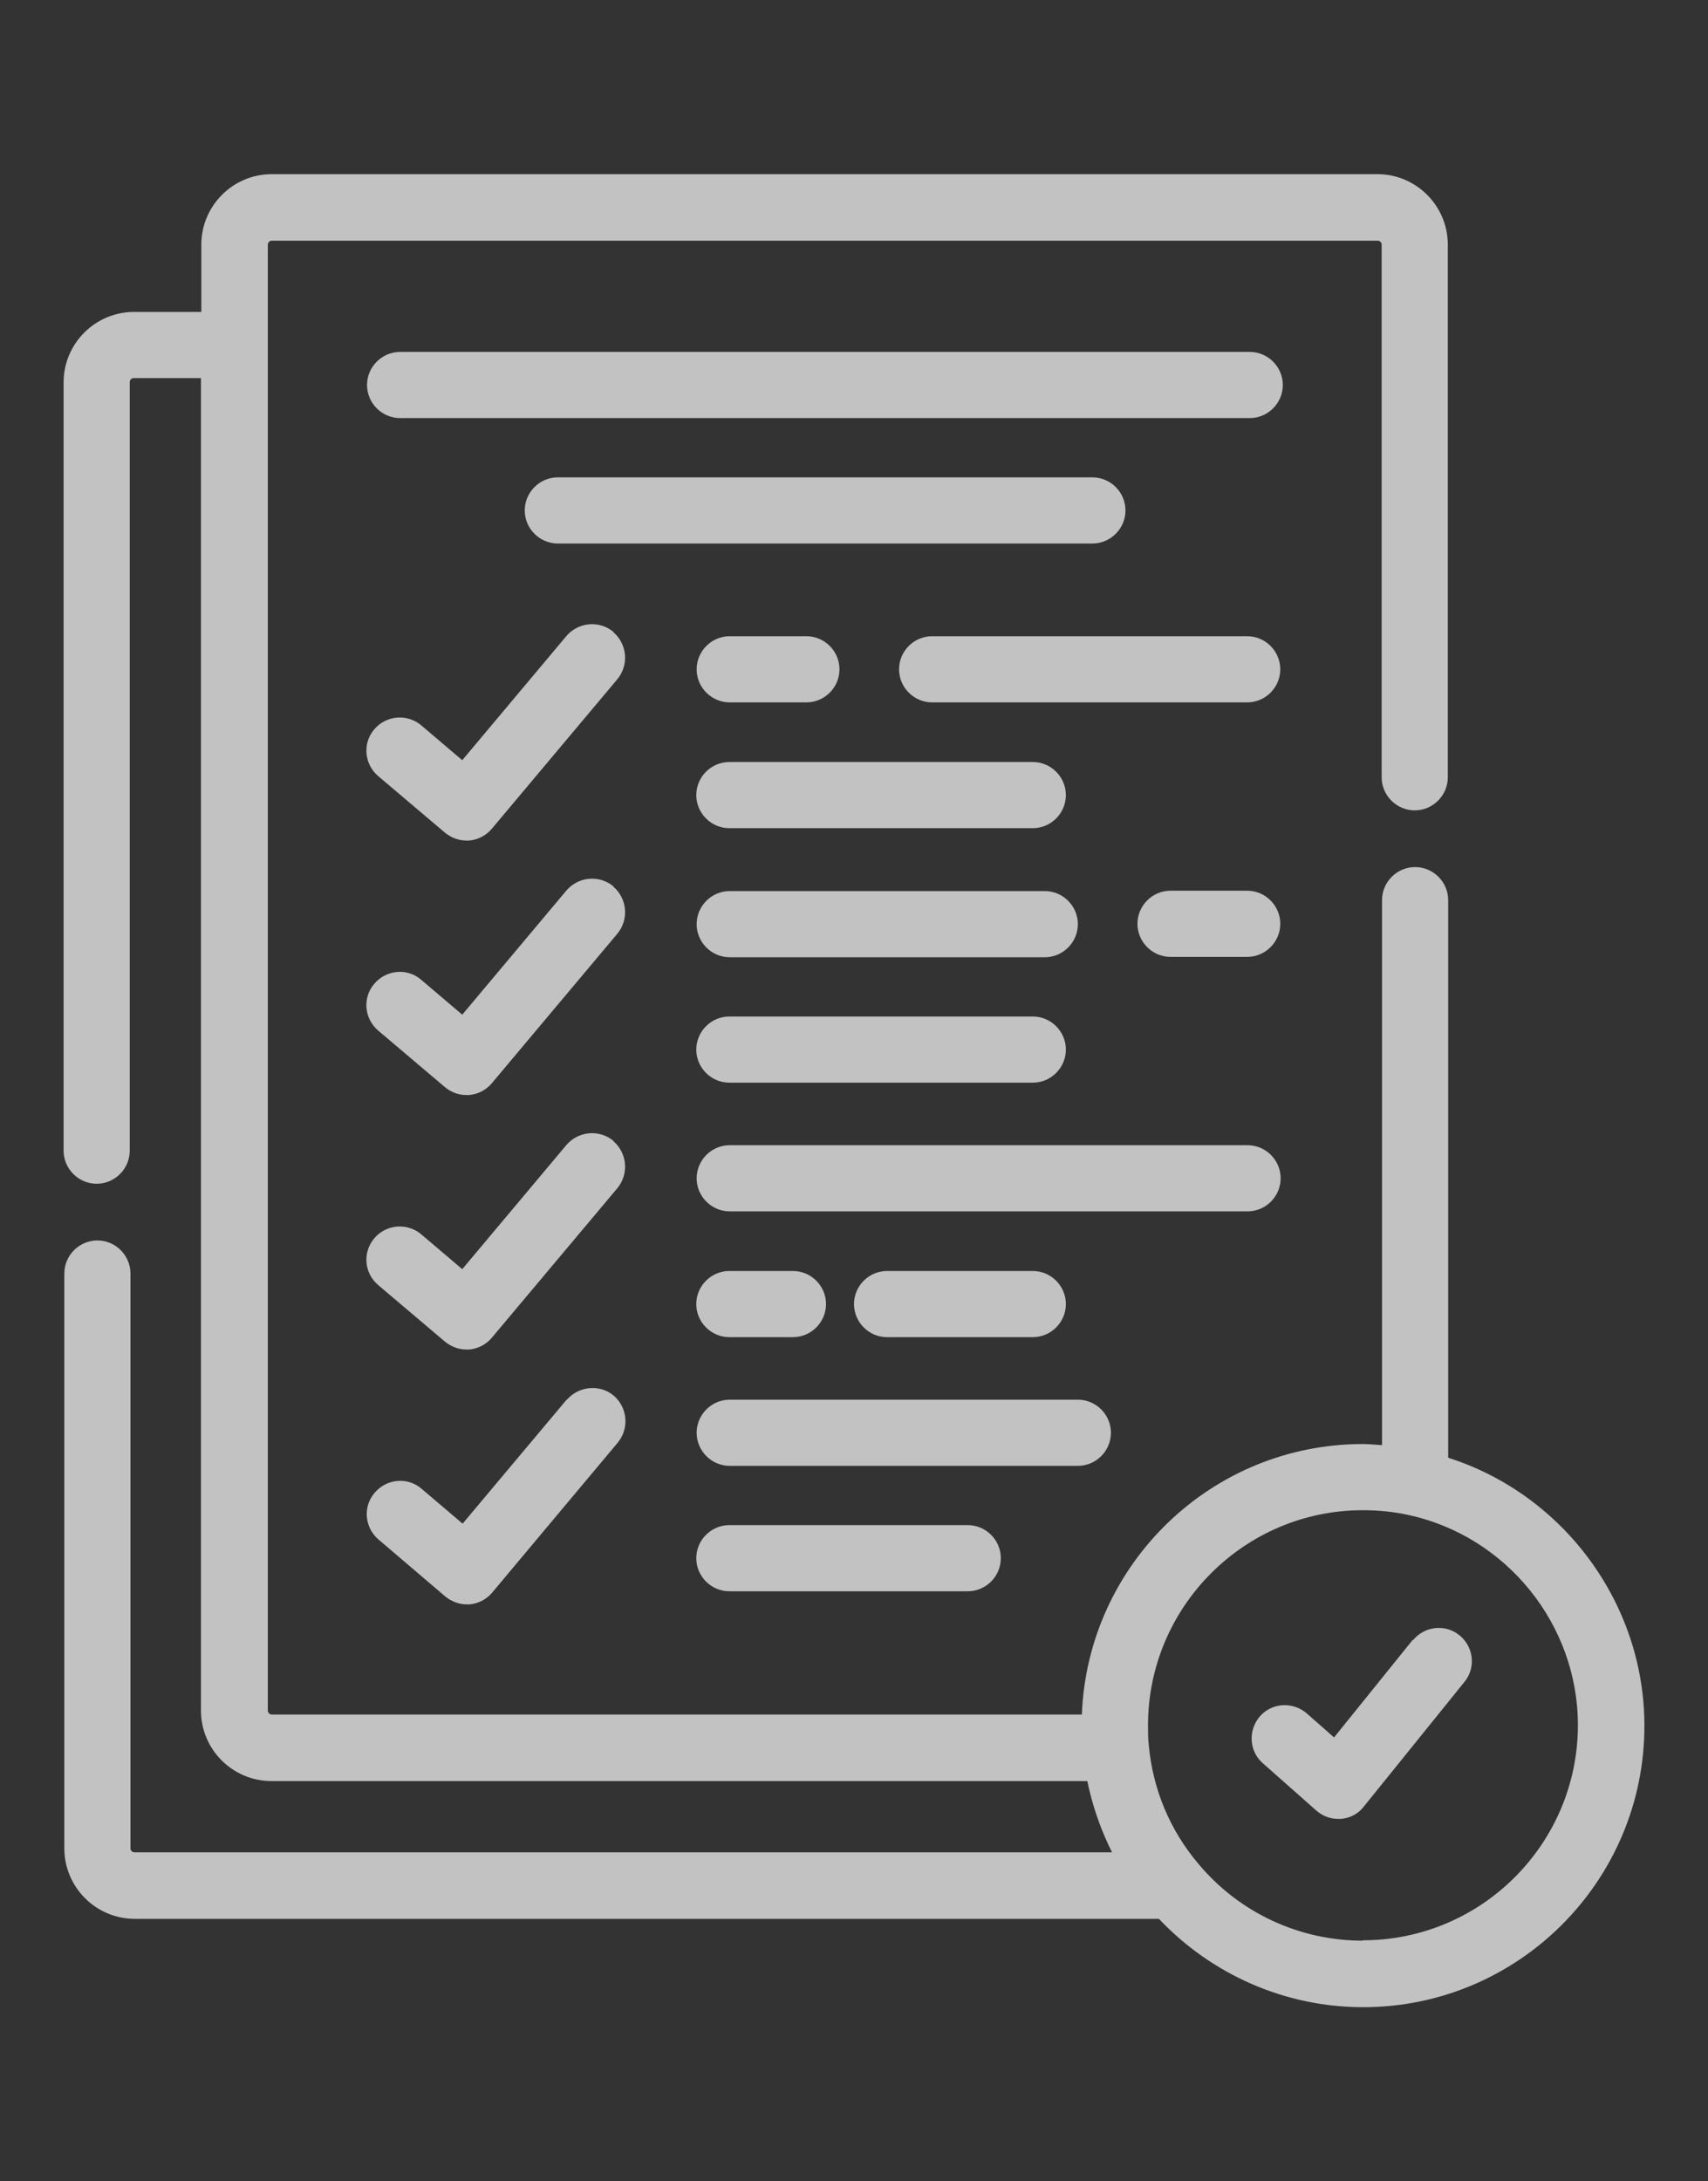
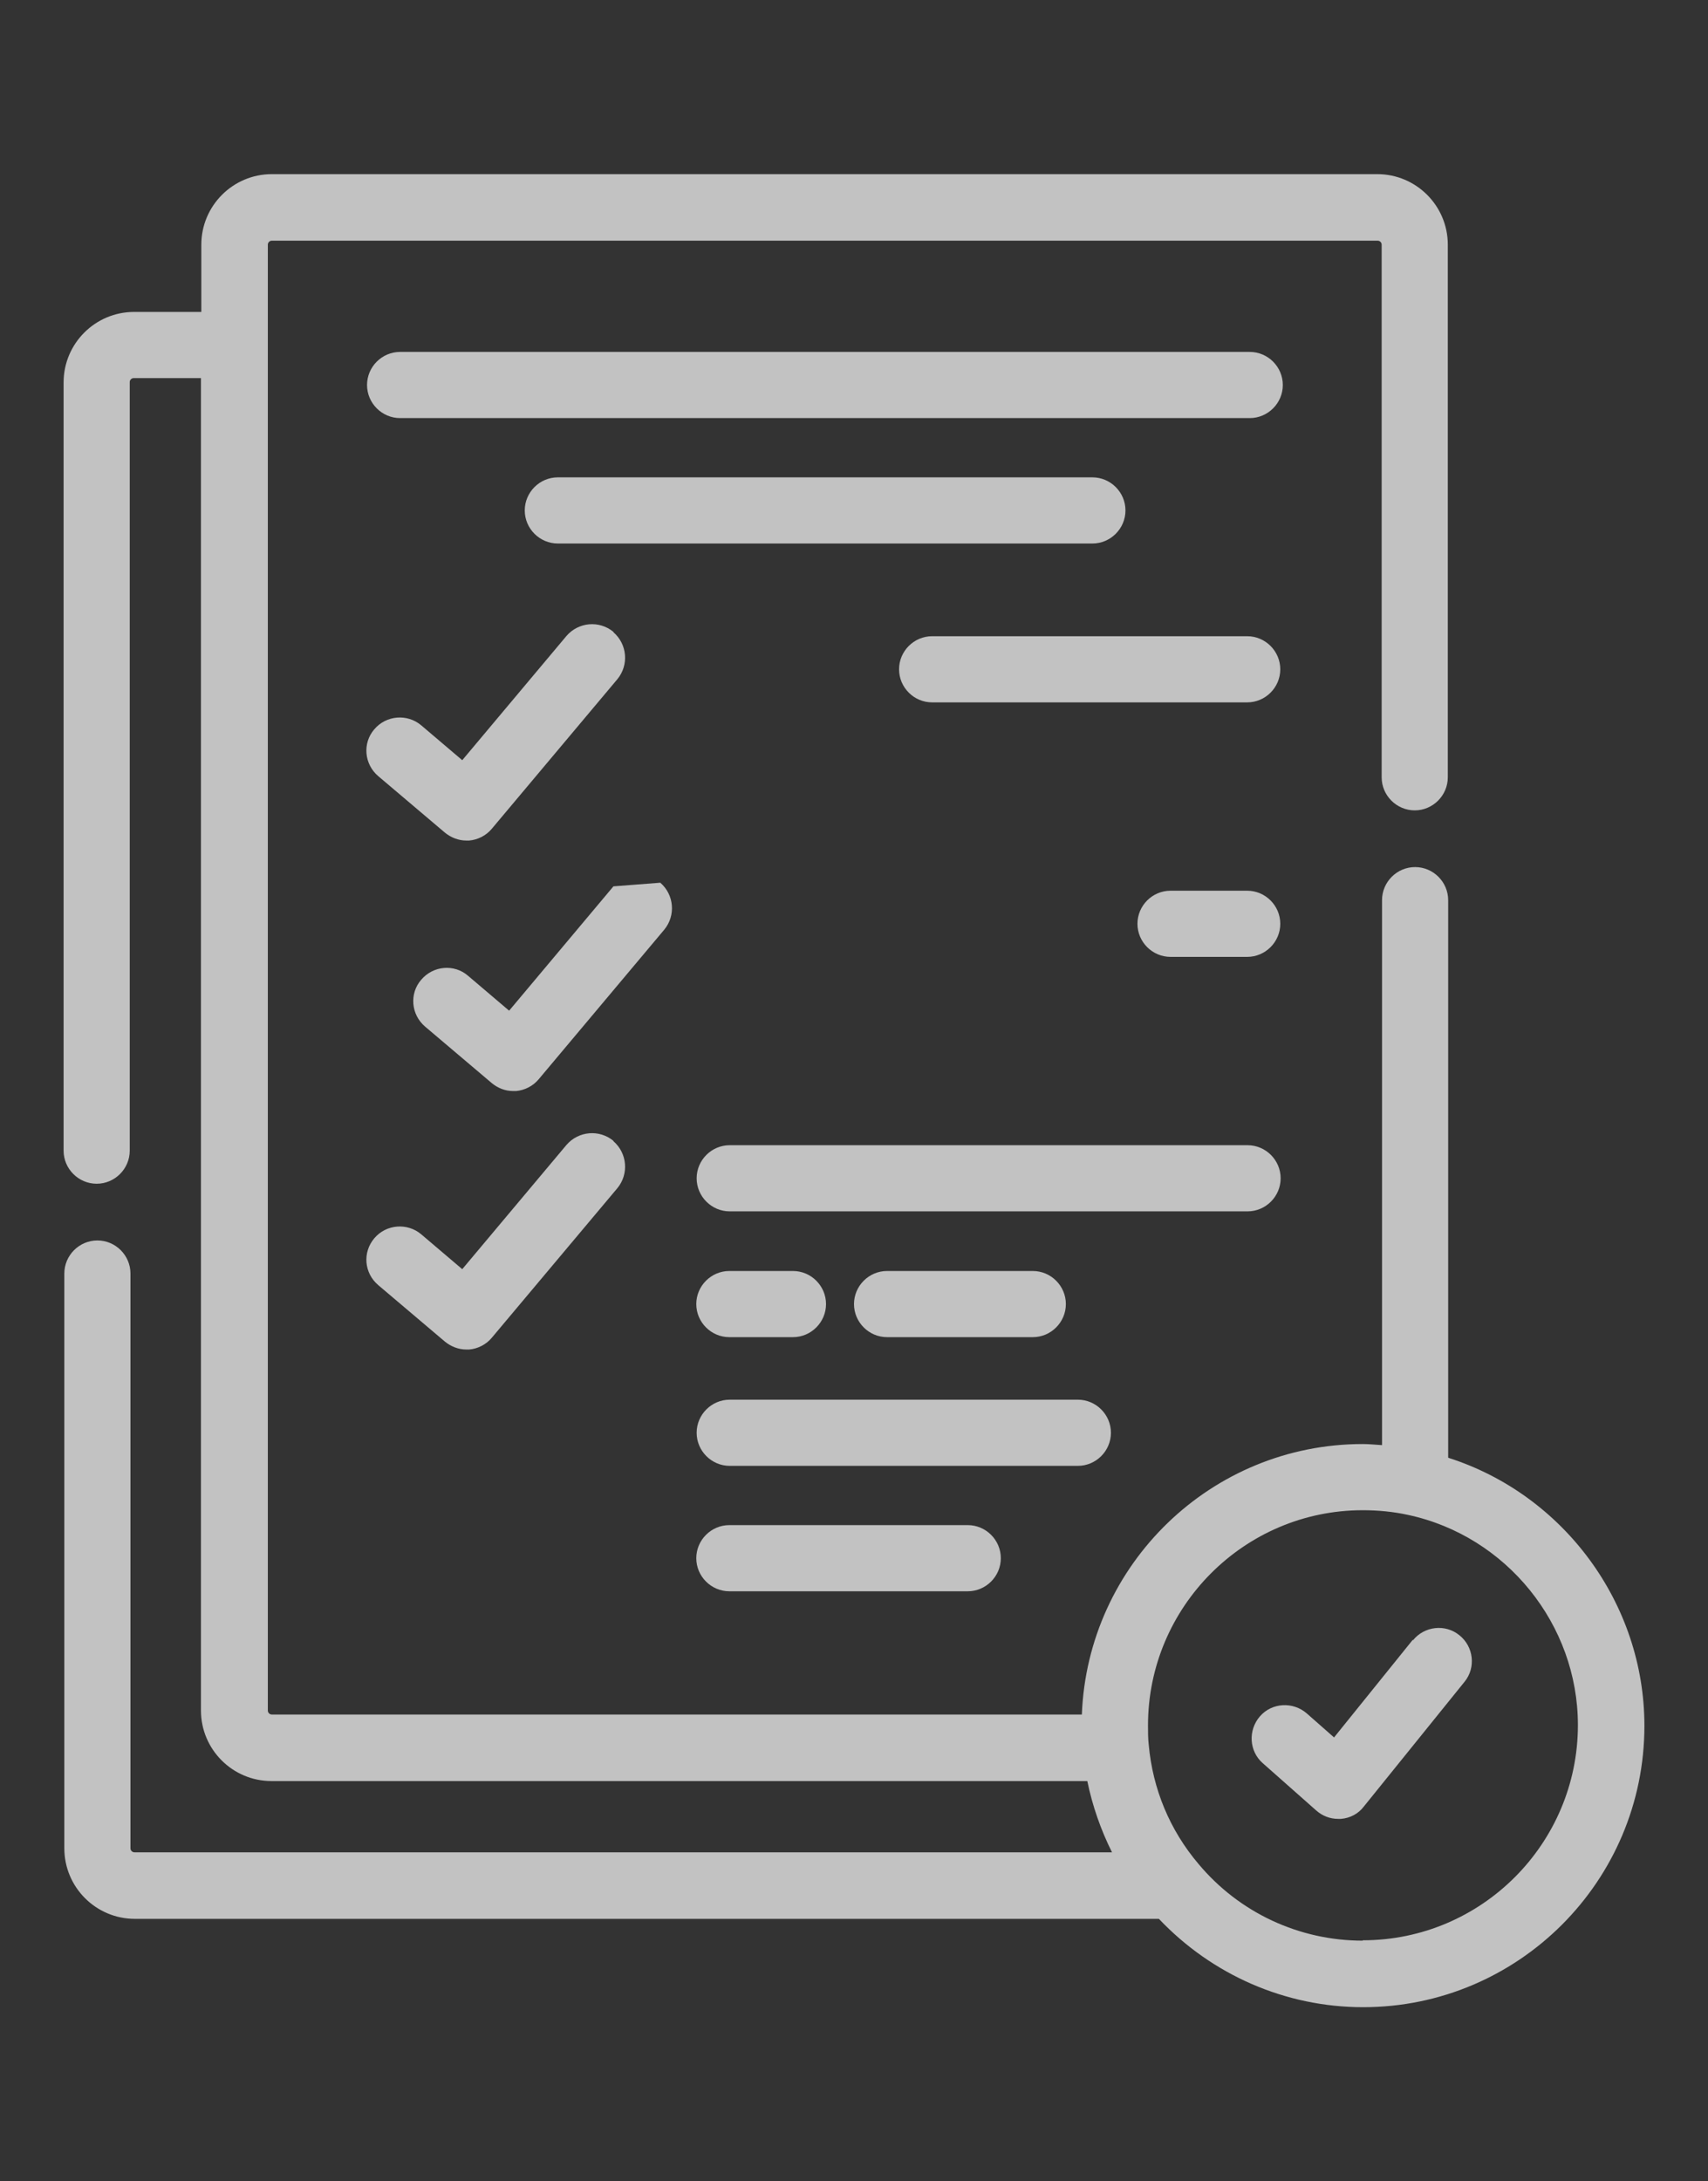
<svg xmlns="http://www.w3.org/2000/svg" id="Layer_1" data-name="Layer 1" viewBox="0 0 47 60">
  <rect x="0" y="0" width="47" height="60" fill="#333333" stroke="none" />
  <defs>
    <style>
      .cls-1 {
        fill: #fff;
      }

      .cls-2 {
        opacity: .7;
      }
    </style>
  </defs>
  <g class="cls-2">
    <path class="cls-1" d="M30.97,14.04c0-.5-.41-.91-.91-.91h-14.71c-.5,0-.91.41-.91.91s.41.91.91.91h14.71c.5,0,.91-.41.91-.91Z" />
    <path class="cls-1" d="M34.39,9.68H11.01c-.5,0-.91.41-.91.91s.41.91.91.91h23.38c.5,0,.91-.41.91-.91s-.41-.91-.91-.91Z" />
    <path class="cls-1" d="M16.88,17.38c-.39-.32-.96-.27-1.29.11l-2.87,3.42-1.13-.96c-.38-.32-.96-.28-1.29.11-.33.38-.28.96.11,1.29l1.83,1.55c.17.14.38.22.59.22.03,0,.05,0,.08,0,.24-.02.47-.14.62-.32l3.46-4.12c.32-.39.27-.96-.11-1.29Z" />
-     <path class="cls-1" d="M16.88,24.38c-.39-.32-.96-.27-1.29.11l-2.87,3.42-1.13-.96c-.38-.33-.96-.28-1.29.11-.33.38-.28.96.11,1.29l1.83,1.55c.17.14.37.22.59.22.03,0,.05,0,.08,0,.24-.02.47-.14.62-.32l3.46-4.12c.32-.39.27-.96-.11-1.29Z" />
+     <path class="cls-1" d="M16.88,24.38l-2.87,3.42-1.13-.96c-.38-.33-.96-.28-1.29.11-.33.38-.28.96.11,1.29l1.83,1.55c.17.14.37.22.59.22.03,0,.05,0,.08,0,.24-.02.47-.14.62-.32l3.46-4.12c.32-.39.27-.96-.11-1.29Z" />
    <path class="cls-1" d="M16.88,31.38c-.39-.32-.96-.27-1.29.11l-2.87,3.42-1.13-.96c-.38-.32-.96-.28-1.29.11-.33.39-.28.96.11,1.29l1.83,1.55c.17.14.38.22.59.22.03,0,.05,0,.08,0,.24-.02.47-.14.62-.32l3.46-4.12c.32-.39.27-.96-.11-1.29Z" />
-     <path class="cls-1" d="M15.6,38.49l-2.87,3.42-1.13-.96c-.38-.33-.96-.28-1.29.11-.33.38-.28.96.11,1.29l1.83,1.56c.17.14.38.22.59.22.03,0,.05,0,.08,0,.24-.02.47-.14.62-.32l3.46-4.13c.32-.39.27-.96-.11-1.29-.38-.32-.96-.27-1.29.11Z" />
-     <path class="cls-1" d="M28.42,20.96h-8.35c-.5,0-.91.41-.91.91s.41.91.91.91h8.35c.5,0,.91-.41.91-.91s-.41-.91-.91-.91Z" />
-     <path class="cls-1" d="M22.19,17.5h-2.11c-.5,0-.91.41-.91.91s.41.91.91.91h2.11c.5,0,.91-.41.91-.91s-.41-.91-.91-.91Z" />
    <path class="cls-1" d="M34.32,17.5h-8.67c-.5,0-.91.41-.91.91s.41.91.91.91h8.67c.5,0,.91-.41.91-.91s-.41-.91-.91-.91Z" />
-     <path class="cls-1" d="M20.07,27.96c-.5,0-.91.41-.91.91s.41.91.91.91h8.35c.5,0,.91-.41.91-.91s-.41-.91-.91-.91h-8.35Z" />
    <path class="cls-1" d="M35.24,32.41c0-.5-.41-.91-.91-.91h-14.25c-.5,0-.91.41-.91.91s.41.91.91.91h14.25c.5,0,.91-.41.91-.91Z" />
    <path class="cls-1" d="M20.07,41.95c-.5,0-.91.41-.91.91s.41.91.91.91h6.56c.5,0,.91-.41.91-.91s-.41-.91-.91-.91h-6.56Z" />
-     <path class="cls-1" d="M29.66,25.42c0-.5-.41-.91-.91-.91h-8.67c-.5,0-.91.41-.91.91s.41.91.91.91h8.67c.5,0,.91-.41.91-.91Z" />
    <path class="cls-1" d="M34.32,24.5h-2.11c-.5,0-.91.41-.91.91s.41.91.91.91h2.11c.5,0,.91-.41.91-.91s-.41-.91-.91-.91Z" />
    <path class="cls-1" d="M28.42,36.78c.5,0,.91-.41.91-.91s-.41-.91-.91-.91h-4.01c-.5,0-.91.41-.91.91s.41.91.91.91h4.01Z" />
    <path class="cls-1" d="M21.82,36.78c.5,0,.91-.41.91-.91s-.41-.91-.91-.91h-1.75c-.5,0-.91.41-.91.91s.41.91.91.91h1.75Z" />
    <path class="cls-1" d="M30.57,39.41c0-.5-.41-.91-.91-.91h-9.58c-.5,0-.91.41-.91.91s.41.91.91.91h9.58c.5,0,.91-.41.91-.91Z" />
    <path class="cls-1" d="M38.88,45.1l-2.17,2.69-.75-.66c-.38-.33-.96-.3-1.29.08-.33.38-.3.96.08,1.29l1.47,1.3c.17.15.38.23.6.23.03,0,.05,0,.08,0,.25-.02.48-.14.63-.34l2.77-3.43c.32-.39.25-.97-.14-1.28-.39-.32-.97-.25-1.28.14Z" />
    <path class="cls-1" d="M39.85,40.09v-15.33c0-.5-.41-.91-.91-.91s-.91.41-.91.91v14.99c-.18-.01-.35-.03-.53-.03-4.17,0-7.57,3.31-7.73,7.44H7.48c-.06,0-.11-.05-.11-.11V6.73c0-.06.05-.11.11-.11h30.43c.06,0,.11.05.11.11v14.65c0,.5.41.91.91.91s.91-.41.91-.91V6.73c0-1.07-.87-1.94-1.94-1.94H7.48c-1.07,0-1.94.87-1.94,1.94v1.85h-1.85c-1.07,0-1.94.87-1.94,1.94v21.13c0,.5.41.91.91.91s.91-.41.91-.91V10.51c0-.06.05-.11.11-.11h1.85v36.65c0,1.07.87,1.94,1.94,1.94h22.45c.14.68.37,1.34.68,1.96H3.7c-.06,0-.11-.05-.11-.11v-15.81c0-.5-.41-.91-.91-.91s-.91.41-.91.91v15.81c0,1.07.87,1.94,1.94,1.94h28.18c1.46,1.54,3.48,2.43,5.62,2.43,4.27,0,7.74-3.47,7.74-7.74,0-3.37-2.23-6.36-5.39-7.37ZM37.5,53.38c-1.75,0-3.4-.77-4.52-2.11-.79-.93-1.26-2.06-1.37-3.28-.02-.17-.02-.35-.02-.53,0-3.26,2.65-5.92,5.91-5.92.42,0,.84.04,1.25.13,2.7.58,4.67,3.01,4.67,5.78,0,3.26-2.65,5.92-5.92,5.92Z" />
  </g>
</svg>